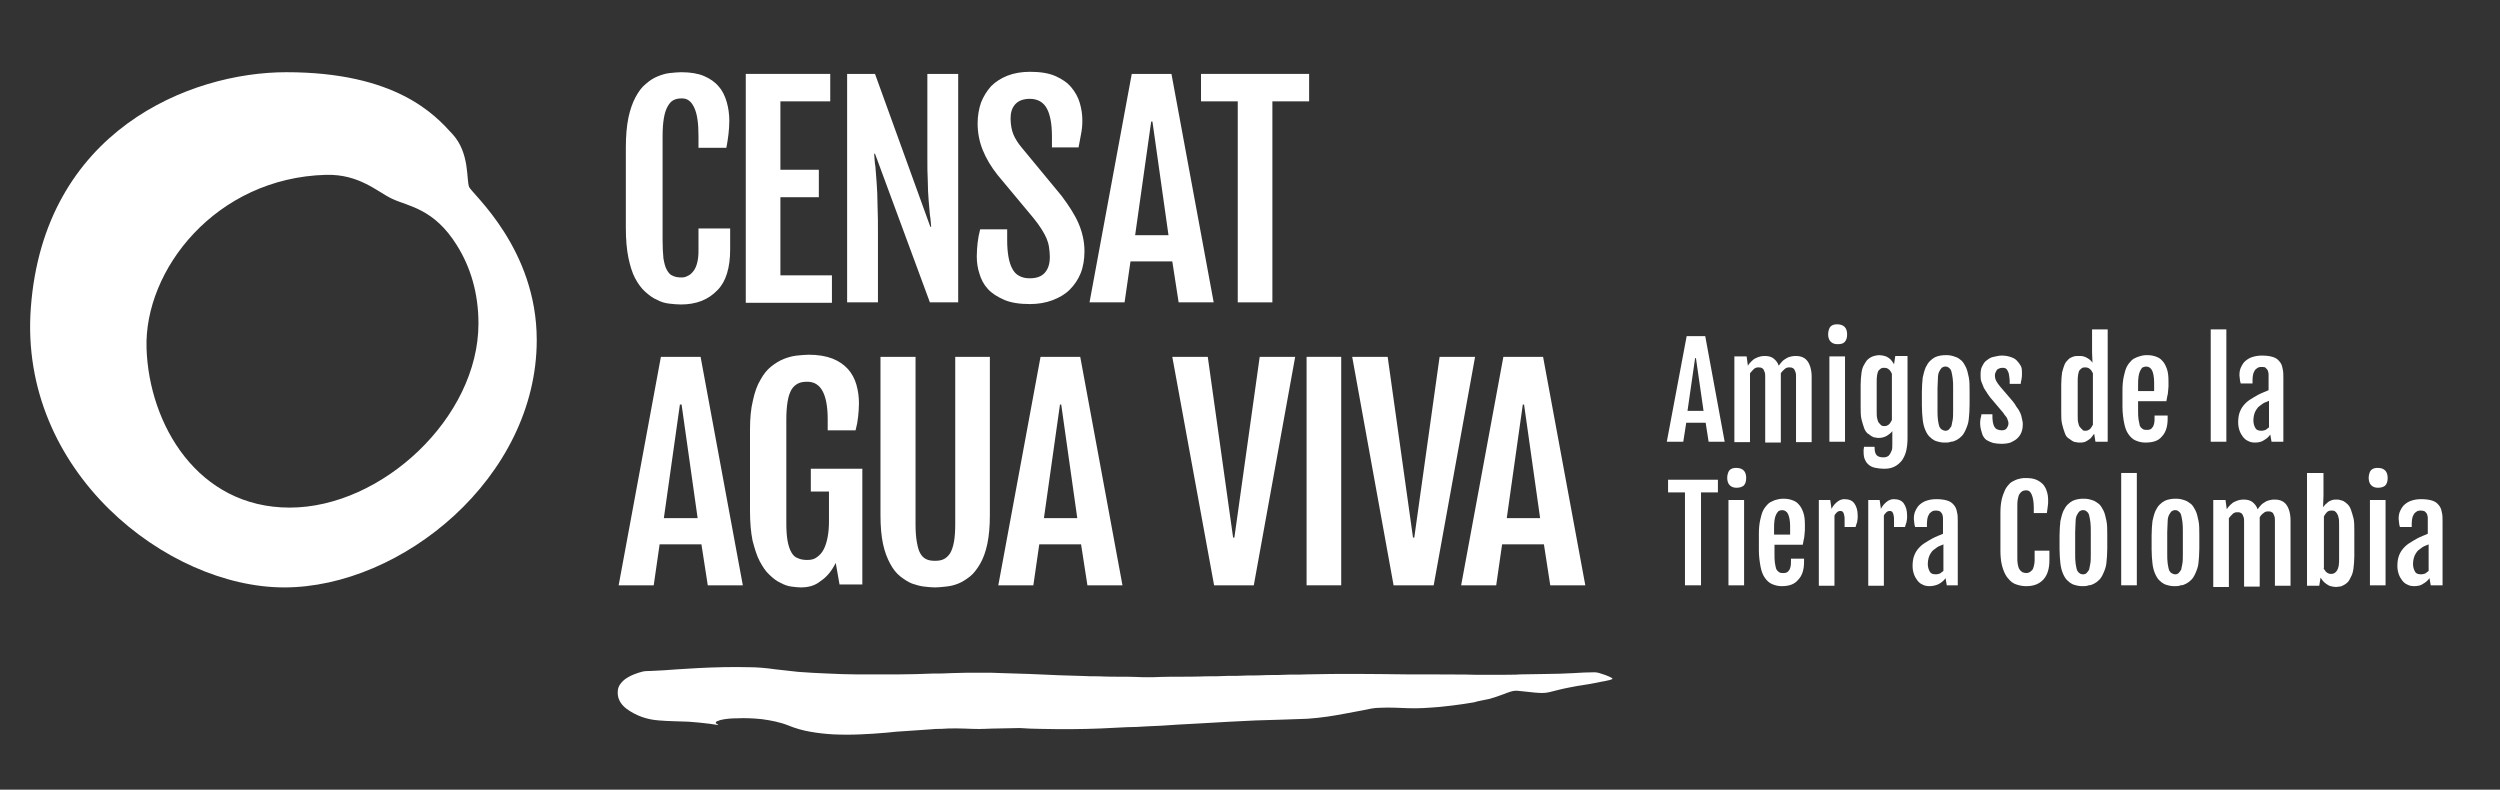
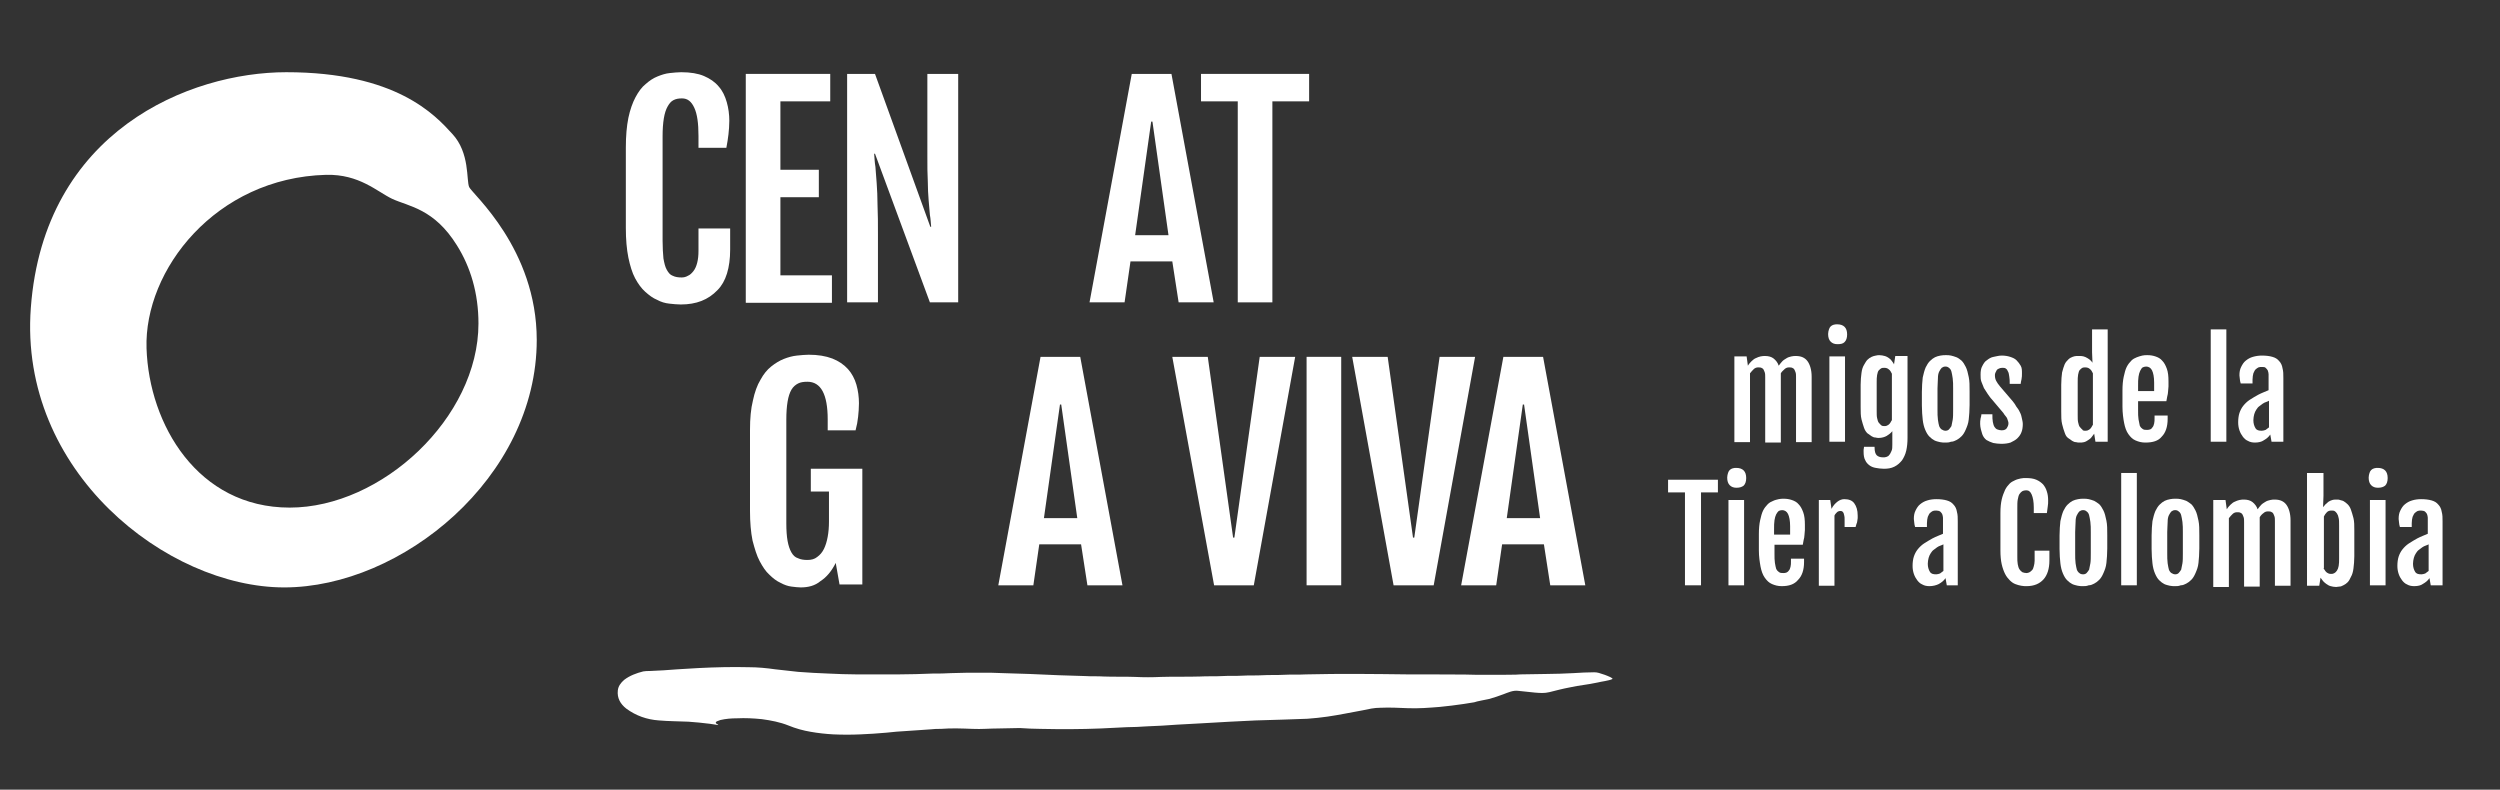
<svg xmlns="http://www.w3.org/2000/svg" version="1.0" id="Capa_1" x="0px" y="0px" viewBox="0 0 592 187" style="enable-background:new 0 0 592 187;" xml:space="preserve">
  <rect x="0" y="0" width="592" height="187" fill="#333333" stroke="none" />
  <style type="text/css">
	.st0{fill:#FFFFFF;}
	.st1{fill-rule:evenodd;clip-rule:evenodd;fill:#FFFFFF;}
</style>
  <g>
    <path class="st0" d="M381.8,160.8c-0.8,0.4-2.7,0.6-3.4,0.8c-2.8,0.6-4,0.6-6.8,1.2c-1.6,0.3-3.1,0.7-4.7,1.1   c-1.2,0.3-2.3,0.2-3.5,0.1c-1.3-0.1-2.5-0.3-3.8-0.4c-1.3-0.2-2.5,0.4-3.6,0.8c-1.1,0.4-2.2,0.8-3.3,1.1c-0.4,0.1-3.2,0.6-3.6,0.8   c-0.8,0.1-1.7,0.3-2.5,0.4c-1.9,0.3-3.8,0.5-5.7,0.7c-2.5,0.2-5,0.4-7.5,0.3c-2.2-0.1-4.4-0.2-6.6-0.1c-1.4,0-2.7,0.3-4.1,0.6   c-2.8,0.5-5.6,1.1-8.4,1.5c-1.5,0.2-3.1,0.4-4.7,0.5c-1.9,0.1-3.8,0.1-5.7,0.2c-2.2,0.1-4.4,0.1-6.6,0.2c-2,0.1-4.1,0.2-6.1,0.3   c-2.3,0.1-4.7,0.3-7,0.4c-1.8,0.1-3.7,0.2-5.5,0.3c-2.4,0.2-4.7,0.3-7.1,0.4c-1.6,0.1-3.2,0.2-4.8,0.2c-2,0.1-4.1,0.2-6.1,0.3   c-4.8,0.2-9.5,0.2-14.3,0.1c-1.6,0-3.3-0.1-4.9-0.2c-1.7,0-3.3,0.1-5,0.1c-2.1,0-4.1,0.2-6.2,0.1c-2.5-0.1-5-0.2-7.5,0   c-0.8,0-1.6,0-2.3,0.1c-1.9,0.1-3.8,0.3-5.8,0.4c-1.6,0.1-3.2,0.2-4.8,0.4c-2,0.2-4.1,0.3-6.1,0.4c-2.2,0.1-4.3,0.1-6.5,0   c-1.8-0.1-3.6-0.3-5.3-0.6c-1.8-0.3-3.6-0.8-5.3-1.5c-2-0.8-4.1-1.2-6.3-1.5c-2-0.2-3.9-0.3-5.9-0.2c-1.3,0-2.6,0.1-3.9,0.4   c-0.3,0.1-0.5,0.2-0.8,0.3c-0.1,0.1-0.3,0.1-0.3,0.3c0,0.2,0.1,0.2,0.2,0.3c0.1,0.1,0.3,0.1,0.4,0.3c-0.7-0.1-1.3-0.2-2-0.3   c-1.7-0.2-3.4-0.4-5.1-0.5c-2.3-0.1-4.7-0.1-7-0.3c-2.8-0.2-5.4-1.1-7.7-2.8c-1.4-1.1-2.2-2.5-2-4.3c0.1-1,0.7-1.8,1.5-2.5   c1.3-1,2.9-1.6,4.5-2c0.5-0.1,1-0.1,1.5-0.1c2.2-0.1,4.4-0.2,6.6-0.4c1.7-0.1,3.3-0.2,5-0.3c4-0.2,8-0.3,11.9-0.2   c2.1,0,4.2,0.2,6.3,0.5c1.8,0.2,3.6,0.4,5.4,0.6c2.4,0.2,4.8,0.3,7.1,0.4c2.2,0.1,4.5,0.2,6.7,0.2c3.3,0,6.7,0,10,0   c2.7,0,5.4-0.1,8.1-0.2c1.4,0,2.9,0,4.3-0.1c2.4-0.1,4.8-0.1,7.1-0.1c1.7,0,3.4,0,5.1,0.1c2.1,0.1,4.3,0.1,6.4,0.2   c2.3,0.1,4.6,0.2,6.9,0.3c2.1,0.1,4.3,0.1,6.4,0.2c1.4,0.1,2.8,0,4.2,0.1c2.5,0.1,5,0,7.5,0.1c2,0.1,4.1,0.1,6.1,0   c3.1-0.1,6.2,0,9.3-0.1c1.7-0.1,3.5,0,5.2-0.1c1.6-0.1,3.2,0,4.9-0.1c1.6-0.1,3.1,0,4.7-0.1c1.6-0.1,3.2,0,4.9-0.1   c1.8-0.1,3.6,0,5.4-0.1c8-0.2,16.1-0.1,24.1,0c3.1,0,15.2,0,16.3,0.1c1.4,0,2.9,0,4.3,0c0.7,0,5.7,0,6-0.1c2.1,0,4.1-0.1,6.2-0.1   c2.1,0,4.2-0.1,6.4-0.2c1.6-0.1,3.3-0.2,4.9-0.2c0.8,0,1.3,0.2,2.5,0.6C380.8,160.1,382.1,160.6,381.8,160.8z" />
    <g>
      <g>
        <path class="st0" d="M161.2,72.1c-0.8,0-1.8-0.1-2.7-0.2c-1-0.1-2-0.4-2.9-0.9c-1-0.4-1.9-1.1-2.8-1.9c-0.9-0.8-1.7-1.9-2.4-3.2     s-1.2-3-1.6-4.9c-0.4-2-0.6-4.3-0.6-7V34.9c0-2.7,0.2-5,0.6-7c0.4-1.9,1-3.6,1.7-4.9s1.5-2.4,2.4-3.1c0.9-0.8,1.8-1.4,2.8-1.8     c1-0.4,1.9-0.7,2.9-0.8s1.9-0.2,2.7-0.2c2.2,0,4,0.3,5.4,0.9c1.4,0.6,2.6,1.4,3.5,2.5c0.9,1,1.5,2.3,1.9,3.7     c0.4,1.4,0.6,2.9,0.6,4.4c0,1.2-0.1,2.2-0.2,3.2c-0.1,1-0.3,2.1-0.5,3.2h-6.6v-2.8c0-3-0.3-5.2-1-6.7c-0.7-1.5-1.6-2.2-2.9-2.2     c-0.8,0-1.4,0.1-2,0.4c-0.6,0.3-1,0.8-1.4,1.5c-0.4,0.7-0.7,1.6-0.9,2.8c-0.2,1.2-0.3,2.6-0.3,4.3v24.7c0,1.7,0.1,3.1,0.2,4.2     c0.2,1.1,0.4,2,0.8,2.7c0.4,0.7,0.8,1.2,1.4,1.4c0.6,0.3,1.3,0.4,2.1,0.4c0.5,0,1-0.1,1.5-0.4c0.5-0.2,0.9-0.6,1.3-1.1     c0.4-0.5,0.7-1.2,0.9-2c0.2-0.8,0.3-1.7,0.3-2.8v-5.3h7.5v5c0,4.3-1,7.6-3,9.6C167.7,71,164.9,72.1,161.2,72.1z" />
        <path class="st0" d="M176.6,17.5h20V24h-11.8v16.2h9.1v6.5h-9.1v18.5h12.2v6.5h-20.4V17.5z" />
        <path class="st0" d="M200.6,17.5h6.6l13.1,36.2h0.2c-0.1-0.8-0.1-1.8-0.3-2.8c-0.1-1-0.2-2.2-0.3-3.5c-0.1-1.3-0.2-2.8-0.2-4.5     c-0.1-1.7-0.1-3.5-0.1-5.6V17.5h7.3v54.1h-6.7l-13-35.2H207c0.1,1,0.1,2,0.3,3.1c0.1,1.1,0.2,2.4,0.3,3.9     c0.1,1.5,0.2,3.2,0.2,5.2c0.1,2,0.1,4.4,0.1,7.1v15.9h-7.3V17.5z" />
-         <path class="st0" d="M231.3,60.7c0-1.2,0.1-2.2,0.2-3.2c0.1-1,0.3-2,0.6-3.2h6.4v2.6c0,1.5,0.1,2.7,0.3,3.9     c0.2,1.1,0.5,2.1,0.9,2.8c0.4,0.8,1,1.4,1.6,1.7c0.7,0.4,1.5,0.6,2.5,0.6c1.6,0,2.8-0.4,3.6-1.3c0.8-0.9,1.2-2.1,1.2-3.8     c0-0.8-0.1-1.6-0.2-2.3c-0.1-0.7-0.3-1.4-0.6-2.1c-0.3-0.7-0.7-1.4-1.2-2.2c-0.5-0.8-1.1-1.6-1.9-2.6l-8.5-10.2     c-1.5-1.9-2.7-3.9-3.5-5.9c-0.8-2-1.2-4.1-1.2-6.3c0-1.8,0.3-3.4,0.8-4.9c0.6-1.5,1.4-2.8,2.4-3.9c1.1-1.1,2.4-1.9,3.9-2.5     c1.6-0.6,3.3-0.9,5.3-0.9c2.4,0,4.4,0.3,6,1s2.9,1.6,3.8,2.7c0.9,1.1,1.6,2.3,2,3.7c0.4,1.4,0.6,2.7,0.6,4.1     c0,1.2-0.1,2.2-0.3,3.2c-0.2,1-0.4,2.1-0.6,3.2h-6.3v-2.6c0-2.9-0.4-5.1-1.2-6.6c-0.8-1.5-2.2-2.3-4-2.3c-1.5,0-2.7,0.4-3.5,1.3     c-0.8,0.9-1.1,2-1.1,3.4c0,0.8,0.1,1.4,0.2,2.1c0.1,0.6,0.3,1.2,0.5,1.7c0.2,0.5,0.5,1,0.8,1.5c0.3,0.5,0.7,1,1.1,1.5l9.5,11.5     c1.7,2.3,3.1,4.4,4,6.5c0.9,2.1,1.4,4.3,1.4,6.6c0,1.9-0.3,3.7-0.9,5.2c-0.6,1.5-1.5,2.8-2.6,3.9c-1.1,1.1-2.5,1.9-4.1,2.5     c-1.6,0.6-3.4,0.9-5.3,0.9c-2.4,0-4.5-0.3-6.1-1c-1.6-0.7-2.9-1.5-3.9-2.6c-1-1.1-1.6-2.3-2-3.7     C231.5,63.5,231.3,62.1,231.3,60.7z" />
        <path class="st0" d="M268,17.5h9.4l10,54.1h-8.3l-1.5-9.7h-9.9l-1.4,9.7h-8.3L268,17.5z M276.7,55.7l-3.8-26.9h-0.3l-3.8,26.9     H276.7z" />
        <path class="st0" d="M293.1,24h-8.7v-6.5H310V24h-8.7v47.6h-8.2V24z" />
      </g>
      <g>
-         <path class="st0" d="M156.5,84.5h9.4l10,54.1h-8.3l-1.5-9.7h-9.9l-1.4,9.7h-8.3L156.5,84.5z M165.2,122.7l-3.8-26.9H161     l-3.8,26.9H165.2z" />
        <path class="st0" d="M189.6,139.1c-0.6,0-1.4-0.1-2.2-0.2c-0.8-0.1-1.7-0.4-2.6-0.9c-0.9-0.4-1.8-1.1-2.6-1.9     c-0.9-0.8-1.6-1.9-2.3-3.2c-0.7-1.3-1.2-3-1.7-4.9c-0.4-2-0.6-4.3-0.6-7v-19.2c0-2.7,0.2-5,0.7-7c0.4-1.9,1-3.6,1.8-4.9     c0.7-1.3,1.6-2.4,2.5-3.1c1-0.8,2-1.4,3-1.8c1-0.4,2.1-0.7,3.1-0.8c1-0.1,2-0.2,2.8-0.2c2.2,0,4,0.3,5.6,0.9     c1.5,0.6,2.7,1.4,3.7,2.5c0.9,1,1.6,2.3,2,3.7c0.4,1.4,0.6,2.9,0.6,4.4c0,1.2-0.1,2.2-0.2,3.2c-0.1,1-0.3,2.1-0.6,3.2h-6.6v-2.6     c0-5.9-1.6-8.9-4.8-8.9c-0.9,0-1.6,0.1-2.2,0.4c-0.6,0.3-1.2,0.8-1.6,1.5c-0.4,0.7-0.7,1.6-0.9,2.8c-0.2,1.2-0.3,2.6-0.3,4.3     v24.5c0,1.7,0.1,3.1,0.3,4.2c0.2,1.1,0.5,2,0.9,2.7c0.4,0.7,0.9,1.2,1.6,1.4c0.6,0.3,1.4,0.4,2.2,0.4c0.9,0,1.7-0.2,2.3-0.7     c0.7-0.5,1.2-1.1,1.6-1.9c0.4-0.8,0.7-1.8,0.9-2.9c0.2-1.1,0.3-2.3,0.3-3.6v-7.1H192v-5.4h12.2v27.4h-5.4l-0.9-5.1     c-1,2-2.2,3.4-3.6,4.3C193,138.7,191.4,139.1,189.6,139.1z" />
-         <path class="st0" d="M208.5,84.5h8.3v39.6c0,1.7,0.1,3.1,0.3,4.2c0.2,1.1,0.4,2,0.8,2.7s0.8,1.1,1.4,1.4c0.6,0.3,1.3,0.4,2.1,0.4     s1.5-0.1,2.1-0.4c0.6-0.3,1.1-0.8,1.5-1.4c0.4-0.7,0.7-1.6,0.9-2.7c0.2-1.1,0.3-2.5,0.3-4.2V84.5h8.2V122c0,2.6-0.2,4.9-0.6,6.8     c-0.4,1.9-1,3.5-1.7,4.7s-1.5,2.3-2.4,3c-0.9,0.7-1.8,1.3-2.8,1.7s-1.9,0.6-2.9,0.7c-0.9,0.1-1.8,0.2-2.6,0.2s-1.6-0.1-2.6-0.2     c-0.9-0.1-1.9-0.4-2.8-0.7c-1-0.4-1.9-1-2.8-1.7c-0.9-0.7-1.7-1.7-2.4-3c-0.7-1.3-1.3-2.8-1.7-4.7c-0.4-1.9-0.6-4.1-0.6-6.8V84.5     z" />
        <path class="st0" d="M246.4,84.5h9.4l10,54.1h-8.3l-1.5-9.7h-9.9l-1.4,9.7h-8.3L246.4,84.5z M255.1,122.7l-3.8-26.9h-0.3     l-3.8,26.9H255.1z" />
        <path class="st0" d="M277.6,84.5h8.4l6,42.8h0.3l6-42.8h8.4l-9.8,54.1h-9.4L277.6,84.5z" />
        <path class="st0" d="M309.4,84.5h8.2v54.1h-8.2V84.5z" />
        <path class="st0" d="M320.2,84.5h8.4l6,42.8h0.3l6-42.8h8.4l-9.8,54.1H330L320.2,84.5z" />
        <path class="st0" d="M356,84.5h9.4l10,54.1h-8.3l-1.5-9.7h-9.9l-1.4,9.7H346L356,84.5z M364.7,122.7l-3.8-26.9h-0.3l-3.8,26.9     H364.7z" />
      </g>
    </g>
    <path class="st1" d="M111.1,44.3c-0.7-1.6,0.2-8.1-4-12.6c-4.1-4.5-13.3-14.6-39.3-14.6C44.9,17.1,10.4,31,7.3,72.9   c-2.9,38.8,32.3,66.2,60,66.2c27.8,0,59.8-26,59.8-58.6C127.1,58.9,111.8,45.9,111.1,44.3 M77.2,41.4   c-26.1,0.7-43.1,22.5-42.5,41.1c0.6,18,12.1,37.7,33.9,37.7s44.7-21.3,44.7-43.6c0-7.2-1.9-13.4-5.1-18.5   c-5.4-8.7-11.4-9.2-15.3-11C89.3,45.4,85.1,41.2,77.2,41.4z" />
    <g>
      <g>
-         <path class="st0" d="M399.4,79.6h4.4l4.6,25h-3.8l-0.7-4.5h-4.6l-0.7,4.5h-3.9L399.4,79.6z M403.4,97.3l-1.8-12.5h-0.2l-1.8,12.5     H403.4z" />
        <path class="st0" d="M410.7,84.4h2.9l0.3,2.2v0c0.3-0.5,0.6-0.8,0.9-1.1s0.7-0.6,1-0.7c0.4-0.2,0.7-0.3,1.1-0.4s0.8-0.1,1.1-0.1     c0.8,0,1.5,0.2,2,0.6s1,1,1.2,1.7c0.3-0.4,0.6-0.8,0.9-1.1s0.7-0.5,1-0.7s0.7-0.3,1.1-0.4s0.7-0.1,1.1-0.1c1.2,0,2.1,0.4,2.7,1.2     c0.6,0.8,1,2.1,1,3.7v15.5h-3.7V89.3c0-0.4,0-0.8-0.1-1.1s-0.2-0.5-0.3-0.7s-0.3-0.3-0.5-0.4s-0.5-0.1-0.8-0.1     c-0.3,0-0.7,0.1-1,0.4s-0.7,0.6-0.9,1c0,0.1,0,0.2,0,0.3s0,0.2,0,0.3v15.8h-3.7V89.3c0-0.4,0-0.8-0.1-1.1s-0.2-0.5-0.3-0.7     s-0.3-0.3-0.5-0.4s-0.5-0.1-0.8-0.1c-0.3,0-0.7,0.1-1,0.4s-0.6,0.6-0.9,1v16.3h-3.7V84.4z" />
        <path class="st0" d="M435.1,81.5c-0.7,0-1.2-0.2-1.6-0.6c-0.4-0.4-0.6-1-0.6-1.8c0-0.4,0.1-0.8,0.2-1.1c0.1-0.3,0.2-0.5,0.4-0.7     c0.2-0.2,0.4-0.3,0.7-0.4s0.6-0.1,0.9-0.1c0.7,0,1.3,0.2,1.7,0.6s0.6,1,0.6,1.8c0,0.8-0.2,1.4-0.6,1.8S435.9,81.5,435.1,81.5z      M433.2,84.4h3.7v20.2h-3.7V84.4z" />
        <path class="st0" d="M443.9,106c0,0.9,0.2,1.5,0.5,1.8s0.8,0.5,1.5,0.5c0.3,0,0.5,0,0.8-0.1c0.3-0.1,0.5-0.2,0.7-0.5     c0.2-0.2,0.3-0.5,0.5-0.9s0.2-0.9,0.2-1.5v-3.2c-0.3,0.4-0.8,0.8-1.3,1.1c-0.5,0.3-1.2,0.5-1.9,0.5c-0.2,0-0.5,0-0.8-0.1     c-0.3,0-0.6-0.1-0.9-0.3s-0.6-0.4-1-0.7c-0.3-0.3-0.6-0.7-0.8-1.3s-0.4-1.2-0.6-2s-0.2-1.8-0.2-2.9v-5.3c0-1.1,0.1-2,0.2-2.8     s0.3-1.4,0.6-1.9s0.5-0.9,0.8-1.2s0.6-0.5,1-0.7s0.6-0.2,1-0.3s0.6-0.1,0.8-0.1c0.5,0,0.9,0.1,1.3,0.2c0.4,0.1,0.7,0.3,1,0.5     c0.3,0.2,0.5,0.4,0.7,0.7s0.4,0.5,0.5,0.8l0.3-2h2.9v19.4c0,1.1-0.1,2.1-0.3,3c-0.2,0.9-0.6,1.7-1,2.3c-0.5,0.6-1,1.1-1.8,1.5     s-1.6,0.5-2.5,0.5c-0.7,0-1.3-0.1-1.9-0.2s-1.1-0.3-1.5-0.6c-0.4-0.3-0.8-0.7-1-1.2c-0.3-0.5-0.4-1.2-0.4-2c0-0.1,0-0.3,0-0.5     s0.1-0.4,0.1-0.7H443.9z M446.1,100.9c0.2,0,0.5,0,0.7-0.1c0.2-0.1,0.4-0.2,0.5-0.3s0.3-0.3,0.4-0.5c0.1-0.2,0.2-0.4,0.3-0.5v-11     c-0.2-0.4-0.4-0.8-0.7-1c-0.3-0.3-0.7-0.4-1.1-0.4c-0.3,0-0.5,0-0.7,0.1s-0.4,0.3-0.6,0.5s-0.3,0.6-0.4,1.1s-0.1,1.1-0.1,1.8v6.6     c0,0.8,0,1.4,0.1,1.8s0.2,0.9,0.4,1.1s0.4,0.5,0.6,0.6C445.5,100.8,445.8,100.9,446.1,100.9z" />
        <path class="st0" d="M460.7,104.8c-0.4,0-0.9,0-1.3-0.1s-0.9-0.2-1.3-0.4s-0.8-0.5-1.2-0.9c-0.4-0.4-0.7-0.9-1-1.6     s-0.5-1.5-0.6-2.4s-0.2-2.1-0.2-3.4v-3.2c0-1.3,0.1-2.4,0.2-3.4c0.2-0.9,0.4-1.7,0.7-2.4c0.3-0.6,0.6-1.1,1-1.5s0.8-0.7,1.2-0.9     c0.4-0.2,0.8-0.3,1.3-0.4s0.9-0.1,1.3-0.1c0.4,0,0.8,0,1.2,0.1s0.8,0.2,1.3,0.4s0.8,0.5,1.2,0.8c0.4,0.4,0.7,0.9,1,1.5     c0.3,0.6,0.5,1.4,0.7,2.4c0.2,0.9,0.2,2.1,0.2,3.4v3.2c0,1.3-0.1,2.4-0.2,3.4s-0.4,1.7-0.7,2.4s-0.6,1.2-1,1.6     c-0.4,0.4-0.8,0.7-1.2,0.9s-0.8,0.4-1.3,0.4C461.5,104.8,461.1,104.8,460.7,104.8z M460.7,102c0.3,0,0.6-0.1,0.8-0.3     c0.2-0.2,0.4-0.5,0.6-0.8c0.1-0.4,0.2-0.9,0.3-1.5s0.1-1.4,0.1-2.4v-5c0-0.9,0-1.7-0.1-2.4s-0.2-1.2-0.3-1.6     c-0.1-0.4-0.3-0.7-0.6-0.9c-0.2-0.2-0.5-0.3-0.8-0.3c-0.4,0-0.6,0.1-0.9,0.3c-0.2,0.2-0.4,0.5-0.6,0.9s-0.3,0.9-0.3,1.6     s-0.1,1.4-0.1,2.4v5c0,0.9,0,1.7,0.1,2.4s0.2,1.2,0.3,1.5s0.4,0.7,0.6,0.8C460.1,101.9,460.4,102,460.7,102z" />
        <path class="st0" d="M468.9,100.4c0-0.4,0-0.9,0.1-1.3c0.1-0.4,0.2-0.7,0.2-1h2.6c0,0.7,0,1.3,0.1,1.8c0.1,0.5,0.2,0.9,0.4,1.2     s0.4,0.5,0.7,0.6c0.3,0.1,0.6,0.2,1,0.2c0.6,0,1-0.2,1.2-0.5s0.4-0.7,0.4-1.1c0-0.2,0-0.4-0.1-0.6s-0.1-0.4-0.2-0.6     s-0.2-0.4-0.4-0.6s-0.3-0.4-0.5-0.7l-2.7-3.2c-0.4-0.4-0.7-0.9-1-1.3c-0.3-0.5-0.6-0.9-0.9-1.4c-0.2-0.5-0.4-1-0.6-1.5     c-0.2-0.5-0.2-1.1-0.2-1.7c0-0.8,0.1-1.5,0.4-2c0.3-0.6,0.6-1.1,1.1-1.4c0.5-0.4,1-0.7,1.6-0.8s1.2-0.3,1.9-0.3     c0.7,0,1.4,0.1,2,0.3s1.1,0.4,1.5,0.8s0.7,0.8,1,1.3s0.3,1.1,0.3,1.8c0,0.5,0,0.9-0.1,1.4s-0.2,0.8-0.2,1.1h-2.6     c0-0.7,0-1.2-0.1-1.7s-0.1-0.9-0.3-1.2c-0.1-0.3-0.3-0.6-0.5-0.7c-0.2-0.2-0.5-0.2-0.9-0.2c-0.3,0-0.6,0.1-0.8,0.2     s-0.4,0.2-0.5,0.4c-0.1,0.2-0.2,0.4-0.3,0.6s-0.1,0.4-0.1,0.6c0,0.5,0.1,0.9,0.3,1.3s0.5,0.8,0.9,1.3l3,3.5     c0.2,0.3,0.5,0.6,0.7,1s0.6,0.8,0.8,1.2s0.5,0.9,0.6,1.5s0.3,1.1,0.3,1.7c0,0.7-0.1,1.4-0.3,1.9c-0.2,0.6-0.6,1.1-1,1.5     s-1,0.7-1.6,1c-0.6,0.2-1.4,0.3-2.2,0.3c-0.7,0-1.3-0.1-1.9-0.2c-0.6-0.2-1.1-0.4-1.6-0.7c-0.4-0.3-0.8-0.8-1-1.4     S468.9,101.2,468.9,100.4z" />
        <path class="st0" d="M492.4,104.8c-0.2,0-0.5,0-0.8-0.1c-0.3,0-0.6-0.1-0.9-0.3s-0.6-0.4-1-0.7s-0.6-0.7-0.8-1.3     c-0.2-0.5-0.4-1.2-0.6-2s-0.2-1.8-0.2-2.9v-6.4c0-1.1,0.1-2.1,0.2-2.9c0.2-0.8,0.4-1.4,0.6-1.9s0.6-0.9,0.9-1.2     c0.3-0.3,0.7-0.5,1-0.6s0.6-0.2,0.9-0.2s0.5,0,0.7,0c0.4,0,0.7,0,1,0.1s0.6,0.2,0.9,0.4s0.5,0.3,0.7,0.5s0.4,0.4,0.5,0.6l0,0     l-0.1-2.5V78h3.7v26.6h-2.9l-0.3-1.9c-0.2,0.3-0.4,0.5-0.6,0.8s-0.5,0.5-0.8,0.7c-0.3,0.2-0.6,0.4-1,0.5S492.9,104.8,492.4,104.8     z M493.7,102c0.2,0,0.5,0,0.7-0.1c0.2-0.1,0.4-0.2,0.5-0.3s0.3-0.3,0.4-0.5c0.1-0.2,0.2-0.4,0.3-0.5V88.4c-0.2-0.4-0.4-0.8-0.7-1     c-0.3-0.3-0.7-0.4-1.1-0.4c-0.3,0-0.5,0-0.7,0.1s-0.4,0.3-0.6,0.5s-0.3,0.6-0.4,1.1s-0.1,1.1-0.1,1.8v7.7c0,0.8,0,1.4,0.1,1.8     s0.2,0.9,0.4,1.1s0.4,0.5,0.6,0.6C493.1,101.9,493.4,102,493.7,102z" />
        <path class="st0" d="M508,104.8c-0.9,0-1.6-0.2-2.3-0.5c-0.7-0.3-1.2-0.8-1.7-1.5s-0.8-1.6-1-2.6s-0.4-2.4-0.4-3.9v-3.8     c0-1.3,0.1-2.4,0.3-3.3c0.2-0.9,0.4-1.7,0.7-2.3c0.3-0.6,0.7-1.1,1.1-1.5s0.8-0.6,1.3-0.8s0.9-0.3,1.3-0.4     c0.4-0.1,0.8-0.1,1.2-0.1c0.7,0,1.3,0.1,1.9,0.3s1.2,0.5,1.6,1c0.5,0.5,0.8,1.1,1.1,1.9c0.3,0.8,0.4,1.8,0.4,3c0,0.4,0,0.8,0,1.2     s-0.1,0.8-0.1,1.2s-0.1,0.8-0.2,1.2c-0.1,0.4-0.1,0.7-0.2,1.1h-6.7v2.1c0,0.9,0,1.6,0.1,2.2s0.2,1.1,0.3,1.5     c0.2,0.4,0.4,0.6,0.7,0.8c0.3,0.2,0.6,0.2,1,0.2c0.2,0,0.4,0,0.7-0.1s0.4-0.2,0.6-0.5c0.2-0.2,0.3-0.5,0.4-0.9s0.1-0.8,0.1-1.3     v-0.6h3.1v0.8c0,1.9-0.5,3.3-1.4,4.2C511.1,104.4,509.8,104.8,508,104.8z M510.1,92.7c0-0.1,0-0.3,0-0.4s0-0.4,0-0.6s0-0.4,0-0.6     s0-0.4,0-0.5c0-1.3-0.2-2.3-0.5-2.9s-0.8-0.9-1.4-0.9c-0.3,0-0.6,0.1-0.8,0.2s-0.4,0.4-0.6,0.8s-0.3,0.8-0.4,1.4     s-0.1,1.3-0.1,2.2v1.2H510.1z" />
        <path class="st0" d="M523.5,78h3.7v26.6h-3.7V78z" />
        <path class="st0" d="M534,104.8c-0.6,0-1.2-0.1-1.7-0.4c-0.5-0.2-0.9-0.6-1.2-1s-0.6-0.9-0.8-1.5c-0.2-0.6-0.3-1.2-0.3-1.9     c0-0.8,0.1-1.6,0.3-2.2s0.5-1.2,0.9-1.7c0.4-0.5,0.9-1,1.5-1.4s1.3-0.8,2-1.2c0.4-0.2,0.8-0.4,1.3-0.6s0.9-0.4,1.2-0.5v-2.7     c0-0.4,0-0.8,0-1.1s-0.1-0.6-0.2-0.9c-0.1-0.2-0.3-0.4-0.5-0.6s-0.5-0.2-0.9-0.2c-0.3,0-0.5,0-0.8,0.1c-0.2,0.1-0.5,0.3-0.7,0.5     c-0.2,0.2-0.3,0.5-0.5,0.9c-0.1,0.4-0.2,0.9-0.2,1.5v0.9h-2.8c-0.1-0.4-0.2-0.7-0.2-1c0-0.3-0.1-0.6-0.1-0.9c0-0.8,0.1-1.4,0.4-2     c0.3-0.6,0.6-1.1,1.1-1.5c0.5-0.4,1-0.7,1.7-0.9s1.4-0.3,2.1-0.3c1,0,1.8,0.1,2.5,0.3s1.2,0.5,1.6,1c0.4,0.4,0.7,1,0.8,1.7     c0.2,0.7,0.2,1.4,0.2,2.3v15.1h-2.8l-0.3-1.7c-0.4,0.6-0.9,1-1.6,1.4C535.6,104.6,534.8,104.8,534,104.8z M535.6,102     c0.3,0,0.6-0.1,0.9-0.2c0.3-0.2,0.5-0.4,0.8-0.6v-6.3c-0.2,0.1-0.4,0.2-0.7,0.3s-0.5,0.2-0.8,0.4c-0.3,0.2-0.5,0.4-0.8,0.6     s-0.5,0.5-0.7,0.8s-0.4,0.7-0.5,1.1c-0.1,0.4-0.2,0.9-0.2,1.4c0,0.8,0.2,1.4,0.5,1.9S534.9,102,535.6,102z" />
        <path class="st0" d="M399,116.6h-4v-3h11.8v3h-4v22H399V116.6z" />
        <path class="st0" d="M411.2,115.5c-0.7,0-1.2-0.2-1.6-0.6c-0.4-0.4-0.6-1-0.6-1.8c0-0.4,0.1-0.8,0.2-1.1c0.1-0.3,0.2-0.5,0.4-0.7     c0.2-0.2,0.4-0.3,0.7-0.4c0.3-0.1,0.6-0.1,0.9-0.1c0.7,0,1.3,0.2,1.7,0.6s0.6,1,0.6,1.8c0,0.8-0.2,1.4-0.6,1.8     C412.5,115.3,412,115.5,411.2,115.5z M409.3,118.4h3.7v20.2h-3.7V118.4z" />
        <path class="st0" d="M421.9,138.8c-0.9,0-1.6-0.2-2.3-0.5c-0.7-0.3-1.2-0.8-1.7-1.5s-0.8-1.6-1-2.6c-0.2-1.1-0.4-2.4-0.4-3.9     v-3.8c0-1.3,0.1-2.4,0.3-3.3c0.2-0.9,0.4-1.7,0.7-2.3c0.3-0.6,0.7-1.1,1.1-1.5s0.8-0.6,1.3-0.8c0.4-0.2,0.9-0.3,1.3-0.4     c0.4-0.1,0.8-0.1,1.2-0.1c0.7,0,1.3,0.1,1.9,0.3c0.6,0.2,1.2,0.5,1.6,1c0.5,0.5,0.8,1.1,1.1,1.9c0.3,0.8,0.4,1.8,0.4,3     c0,0.4,0,0.8,0,1.2s-0.1,0.8-0.1,1.2c0,0.4-0.1,0.8-0.2,1.2c-0.1,0.4-0.1,0.7-0.2,1.1h-6.7v2.1c0,0.9,0,1.6,0.1,2.2     c0.1,0.6,0.2,1.1,0.3,1.4c0.2,0.4,0.4,0.6,0.7,0.8c0.3,0.2,0.6,0.2,1,0.2c0.2,0,0.4,0,0.7-0.1c0.2-0.1,0.4-0.2,0.6-0.5     c0.2-0.2,0.3-0.5,0.4-0.9c0.1-0.4,0.1-0.8,0.1-1.3v-0.6h3.1v0.8c0,1.9-0.5,3.3-1.4,4.2C424.9,138.4,423.6,138.8,421.9,138.8z      M423.9,126.7c0-0.1,0-0.3,0-0.4c0-0.2,0-0.4,0-0.6s0-0.4,0-0.6c0-0.2,0-0.4,0-0.5c0-1.3-0.2-2.3-0.5-2.9s-0.8-0.9-1.4-0.9     c-0.3,0-0.6,0.1-0.8,0.2c-0.2,0.2-0.4,0.4-0.6,0.8c-0.2,0.4-0.3,0.8-0.4,1.4s-0.1,1.3-0.1,2.2v1.2H423.9z" />
        <path class="st0" d="M430.7,118.4h2.7l0.3,2.1c0.4-0.8,0.9-1.3,1.4-1.7s1.1-0.6,1.6-0.6c1.1,0,1.9,0.3,2.4,1s0.8,1.6,0.8,2.9     c0,0.2,0,0.4,0,0.6c0,0.2-0.1,0.5-0.1,0.7c0,0.2-0.1,0.5-0.2,0.7c-0.1,0.2-0.1,0.5-0.2,0.7h-2.6V123c0-0.4,0-0.7-0.1-1     c-0.1-0.3-0.1-0.5-0.2-0.6c-0.1-0.2-0.2-0.3-0.3-0.3c-0.1-0.1-0.2-0.1-0.4-0.1c-0.3,0-0.6,0.1-0.8,0.3c-0.2,0.2-0.5,0.5-0.6,0.8     v16.6h-3.7V118.4z" />
-         <path class="st0" d="M442.4,118.4h2.7l0.3,2.1c0.4-0.8,0.9-1.3,1.4-1.7s1.1-0.6,1.6-0.6c1.1,0,1.9,0.3,2.4,1s0.8,1.6,0.8,2.9     c0,0.2,0,0.4,0,0.6c0,0.2-0.1,0.5-0.1,0.7c0,0.2-0.1,0.5-0.2,0.7c-0.1,0.2-0.1,0.5-0.2,0.7h-2.6V123c0-0.4,0-0.7-0.1-1     c-0.1-0.3-0.1-0.5-0.2-0.6c-0.1-0.2-0.2-0.3-0.3-0.3c-0.1-0.1-0.2-0.1-0.4-0.1c-0.3,0-0.6,0.1-0.8,0.3c-0.2,0.2-0.5,0.5-0.6,0.8     v16.6h-3.7V118.4z" />
        <path class="st0" d="M456.9,138.8c-0.6,0-1.2-0.1-1.7-0.4c-0.5-0.2-0.9-0.6-1.2-1s-0.6-0.9-0.8-1.5c-0.2-0.6-0.3-1.2-0.3-1.9     c0-0.8,0.1-1.6,0.3-2.2s0.5-1.2,0.9-1.7c0.4-0.5,0.9-1,1.5-1.4c0.6-0.4,1.3-0.8,2-1.2c0.4-0.2,0.8-0.4,1.3-0.6     c0.5-0.2,0.9-0.4,1.2-0.5v-2.7c0-0.4,0-0.8,0-1.1c0-0.3-0.1-0.6-0.2-0.9c-0.1-0.2-0.3-0.4-0.5-0.6c-0.2-0.1-0.5-0.2-0.9-0.2     c-0.3,0-0.5,0-0.8,0.1c-0.2,0.1-0.5,0.3-0.7,0.5c-0.2,0.2-0.3,0.5-0.5,0.9c-0.1,0.4-0.2,0.9-0.2,1.5v0.9h-2.8     c-0.1-0.4-0.2-0.7-0.2-1c0-0.3-0.1-0.6-0.1-0.9c0-0.8,0.1-1.4,0.4-2c0.3-0.6,0.6-1.1,1.1-1.5c0.5-0.4,1-0.7,1.7-0.9     c0.6-0.2,1.4-0.3,2.1-0.3c1,0,1.8,0.1,2.5,0.3c0.7,0.2,1.2,0.5,1.6,1c0.4,0.4,0.7,1,0.8,1.7c0.2,0.7,0.2,1.4,0.2,2.3v15.1H461     l-0.3-1.7c-0.4,0.6-0.9,1-1.6,1.4C458.5,138.6,457.7,138.8,456.9,138.8z M458.5,136c0.3,0,0.6-0.1,0.9-0.2     c0.3-0.2,0.5-0.4,0.8-0.6v-6.3c-0.2,0.1-0.4,0.2-0.7,0.3s-0.5,0.2-0.8,0.4c-0.3,0.2-0.5,0.4-0.8,0.6s-0.5,0.5-0.7,0.8     s-0.4,0.7-0.5,1.1c-0.1,0.4-0.2,0.9-0.2,1.4c0,0.8,0.2,1.4,0.5,1.9S457.8,136,458.5,136z" />
        <path class="st0" d="M479.9,138.8c-0.4,0-0.8,0-1.3-0.1c-0.5-0.1-0.9-0.2-1.4-0.4c-0.5-0.2-0.9-0.5-1.3-0.9     c-0.4-0.4-0.8-0.9-1.1-1.5c-0.3-0.6-0.6-1.4-0.8-2.3c-0.2-0.9-0.3-2-0.3-3.2v-8.9c0-1.3,0.1-2.3,0.3-3.2c0.2-0.9,0.5-1.6,0.8-2.3     c0.3-0.6,0.7-1.1,1.1-1.5s0.9-0.6,1.3-0.8c0.4-0.2,0.9-0.3,1.3-0.4c0.4-0.1,0.9-0.1,1.2-0.1c1,0,1.8,0.1,2.5,0.4     c0.7,0.3,1.2,0.7,1.6,1.1c0.4,0.5,0.7,1,0.9,1.7c0.2,0.6,0.3,1.3,0.3,2.1c0,0.5,0,1-0.1,1.5c-0.1,0.5-0.1,1-0.2,1.5h-3.1v-1.3     c0-1.4-0.2-2.4-0.5-3.1s-0.7-1-1.3-1c-0.4,0-0.7,0.1-0.9,0.2s-0.5,0.4-0.7,0.7c-0.2,0.3-0.3,0.8-0.4,1.3c-0.1,0.5-0.1,1.2-0.1,2     v11.4c0,0.8,0,1.4,0.1,1.9c0.1,0.5,0.2,0.9,0.4,1.2s0.4,0.5,0.7,0.7c0.3,0.1,0.6,0.2,1,0.2c0.2,0,0.5-0.1,0.7-0.2     c0.2-0.1,0.4-0.3,0.6-0.5c0.2-0.2,0.3-0.5,0.4-0.9c0.1-0.4,0.2-0.8,0.2-1.3v-2.4h3.5v2.3c0,2-0.5,3.5-1.4,4.5     S481.7,138.8,479.9,138.8z" />
        <path class="st0" d="M493.3,138.8c-0.4,0-0.9,0-1.3-0.1s-0.9-0.2-1.3-0.4s-0.8-0.5-1.2-0.9c-0.4-0.4-0.7-0.9-1-1.6     s-0.5-1.5-0.6-2.4s-0.2-2.1-0.2-3.4v-3.2c0-1.3,0.1-2.4,0.2-3.4c0.2-0.9,0.4-1.7,0.7-2.4c0.3-0.6,0.6-1.1,1-1.5     c0.4-0.4,0.8-0.7,1.2-0.9c0.4-0.2,0.8-0.3,1.3-0.4c0.4-0.1,0.9-0.1,1.3-0.1c0.4,0,0.8,0,1.2,0.1s0.8,0.2,1.3,0.4     c0.4,0.2,0.8,0.5,1.2,0.8c0.4,0.4,0.7,0.9,1,1.5c0.3,0.6,0.5,1.4,0.7,2.4c0.2,0.9,0.2,2.1,0.2,3.4v3.2c0,1.3-0.1,2.4-0.2,3.4     s-0.4,1.7-0.7,2.4s-0.6,1.2-1,1.6c-0.4,0.4-0.8,0.7-1.2,0.9s-0.8,0.4-1.3,0.4C494.1,138.8,493.7,138.8,493.3,138.8z M493.3,136     c0.3,0,0.6-0.1,0.8-0.3c0.2-0.2,0.4-0.5,0.6-0.8c0.1-0.4,0.2-0.9,0.3-1.5c0.1-0.6,0.1-1.4,0.1-2.4v-5c0-0.9,0-1.7-0.1-2.4     s-0.2-1.2-0.3-1.6c-0.1-0.4-0.3-0.7-0.6-0.9c-0.2-0.2-0.5-0.3-0.8-0.3c-0.4,0-0.6,0.1-0.9,0.3c-0.2,0.2-0.4,0.5-0.6,0.9     c-0.2,0.4-0.3,0.9-0.3,1.6s-0.1,1.4-0.1,2.4v5c0,0.9,0,1.7,0.1,2.4c0.1,0.6,0.2,1.2,0.3,1.5s0.4,0.7,0.6,0.8     C492.6,135.9,492.9,136,493.3,136z" />
        <path class="st0" d="M502.3,112h3.7v26.6h-3.7V112z" />
        <path class="st0" d="M515.1,138.8c-0.4,0-0.9,0-1.3-0.1s-0.9-0.2-1.3-0.4s-0.8-0.5-1.2-0.9c-0.4-0.4-0.7-0.9-1-1.6     s-0.5-1.5-0.6-2.4s-0.2-2.1-0.2-3.4v-3.2c0-1.3,0.1-2.4,0.2-3.4c0.2-0.9,0.4-1.7,0.7-2.4c0.3-0.6,0.6-1.1,1-1.5     c0.4-0.4,0.8-0.7,1.2-0.9c0.4-0.2,0.8-0.3,1.3-0.4c0.4-0.1,0.9-0.1,1.3-0.1c0.4,0,0.8,0,1.2,0.1s0.8,0.2,1.3,0.4     c0.4,0.2,0.8,0.5,1.2,0.8c0.4,0.4,0.7,0.9,1,1.5c0.3,0.6,0.5,1.4,0.7,2.4c0.2,0.9,0.2,2.1,0.2,3.4v3.2c0,1.3-0.1,2.4-0.2,3.4     s-0.4,1.7-0.7,2.4s-0.6,1.2-1,1.6c-0.4,0.4-0.8,0.7-1.2,0.9s-0.8,0.4-1.3,0.4C515.9,138.8,515.5,138.8,515.1,138.8z M515.1,136     c0.3,0,0.6-0.1,0.8-0.3c0.2-0.2,0.4-0.5,0.6-0.8c0.1-0.4,0.2-0.9,0.3-1.5c0.1-0.6,0.1-1.4,0.1-2.4v-5c0-0.9,0-1.7-0.1-2.4     s-0.2-1.2-0.3-1.6c-0.1-0.4-0.3-0.7-0.6-0.9c-0.2-0.2-0.5-0.3-0.8-0.3c-0.4,0-0.6,0.1-0.9,0.3c-0.2,0.2-0.4,0.5-0.6,0.9     c-0.2,0.4-0.3,0.9-0.3,1.6s-0.1,1.4-0.1,2.4v5c0,0.9,0,1.7,0.1,2.4c0.1,0.6,0.2,1.2,0.3,1.5s0.4,0.7,0.6,0.8     C514.5,135.9,514.8,136,515.1,136z" />
        <path class="st0" d="M524.1,118.4h2.9l0.3,2.2v0c0.3-0.5,0.6-0.8,0.9-1.1c0.3-0.3,0.7-0.6,1-0.7c0.4-0.2,0.7-0.3,1.1-0.4     s0.8-0.1,1.1-0.1c0.8,0,1.5,0.2,2,0.6s1,1,1.2,1.7c0.3-0.4,0.6-0.8,0.9-1.1s0.7-0.5,1-0.7s0.7-0.3,1.1-0.4     c0.4-0.1,0.7-0.1,1.1-0.1c1.2,0,2.1,0.4,2.7,1.2c0.6,0.8,1,2.1,1,3.7v15.5h-3.7v-15.3c0-0.4,0-0.8-0.1-1.1s-0.2-0.5-0.3-0.7     s-0.3-0.3-0.5-0.4c-0.2-0.1-0.5-0.1-0.8-0.1c-0.3,0-0.7,0.1-1,0.4c-0.3,0.2-0.7,0.6-0.9,1c0,0.1,0,0.2,0,0.3s0,0.2,0,0.3v15.8     h-3.7v-15.3c0-0.4,0-0.8-0.1-1.1s-0.2-0.5-0.3-0.7s-0.3-0.3-0.5-0.4c-0.2-0.1-0.5-0.1-0.8-0.1c-0.3,0-0.7,0.1-1,0.4     s-0.6,0.6-0.9,1v16.3h-3.7V118.4z" />
        <path class="st0" d="M546.5,112h3.7v5.4l-0.1,2.7l0,0c0.2-0.2,0.4-0.5,0.6-0.7c0.2-0.2,0.5-0.4,0.7-0.6c0.3-0.2,0.6-0.3,0.9-0.4     c0.3-0.1,0.7-0.1,1.1-0.1c0.2,0,0.5,0,0.7,0.1s0.6,0.1,0.9,0.3c0.3,0.2,0.6,0.4,0.9,0.7c0.3,0.3,0.6,0.7,0.8,1.3s0.4,1.2,0.6,2     s0.2,1.8,0.2,2.9v6.1c0,1.1-0.1,2.1-0.2,2.9s-0.3,1.5-0.6,2c-0.2,0.5-0.5,1-0.8,1.3s-0.6,0.5-1,0.7s-0.6,0.3-0.9,0.3     c-0.3,0-0.6,0.1-0.8,0.1c-0.5,0-0.9-0.1-1.3-0.2c-0.4-0.1-0.7-0.3-1-0.5c-0.3-0.2-0.5-0.4-0.8-0.7c-0.2-0.3-0.4-0.5-0.6-0.8     l-0.3,1.9h-2.9V112z M550.2,134.5c0.1,0.2,0.2,0.4,0.3,0.5c0.1,0.2,0.2,0.3,0.4,0.5c0.1,0.1,0.3,0.2,0.5,0.3     c0.2,0.1,0.4,0.1,0.7,0.1c0.3,0,0.5-0.1,0.7-0.2c0.2-0.1,0.4-0.3,0.6-0.6c0.2-0.3,0.3-0.6,0.4-1.1c0.1-0.5,0.1-1.1,0.1-1.8v-7.7     c0-0.8,0-1.4-0.1-1.8c-0.1-0.5-0.2-0.8-0.4-1.1c-0.2-0.3-0.4-0.5-0.6-0.6s-0.5-0.1-0.7-0.1c-0.5,0-0.8,0.1-1.1,0.4     c-0.3,0.3-0.5,0.6-0.7,1V134.5z" />
        <path class="st0" d="M563.1,115.5c-0.7,0-1.2-0.2-1.6-0.6c-0.4-0.4-0.6-1-0.6-1.8c0-0.4,0.1-0.8,0.2-1.1c0.1-0.3,0.2-0.5,0.4-0.7     c0.2-0.2,0.4-0.3,0.7-0.4c0.3-0.1,0.6-0.1,0.9-0.1c0.7,0,1.3,0.2,1.7,0.6s0.6,1,0.6,1.8c0,0.8-0.2,1.4-0.6,1.8     C564.4,115.3,563.9,115.5,563.1,115.5z M561.2,118.4h3.7v20.2h-3.7V118.4z" />
        <path class="st0" d="M571.7,138.8c-0.6,0-1.2-0.1-1.7-0.4c-0.5-0.2-0.9-0.6-1.2-1s-0.6-0.9-0.8-1.5c-0.2-0.6-0.3-1.2-0.3-1.9     c0-0.8,0.1-1.6,0.3-2.2s0.5-1.2,0.9-1.7c0.4-0.5,0.9-1,1.5-1.4c0.6-0.4,1.3-0.8,2-1.2c0.4-0.2,0.8-0.4,1.3-0.6     c0.5-0.2,0.9-0.4,1.2-0.5v-2.7c0-0.4,0-0.8,0-1.1c0-0.3-0.1-0.6-0.2-0.9c-0.1-0.2-0.3-0.4-0.5-0.6c-0.2-0.1-0.5-0.2-0.9-0.2     c-0.3,0-0.5,0-0.8,0.1c-0.2,0.1-0.5,0.3-0.7,0.5c-0.2,0.2-0.3,0.5-0.5,0.9c-0.1,0.4-0.2,0.9-0.2,1.5v0.9h-2.8     c-0.1-0.4-0.2-0.7-0.2-1c0-0.3-0.1-0.6-0.1-0.9c0-0.8,0.1-1.4,0.4-2c0.3-0.6,0.6-1.1,1.1-1.5c0.5-0.4,1-0.7,1.7-0.9     c0.6-0.2,1.4-0.3,2.1-0.3c1,0,1.8,0.1,2.5,0.3c0.7,0.2,1.2,0.5,1.6,1c0.4,0.4,0.7,1,0.8,1.7c0.2,0.7,0.2,1.4,0.2,2.3v15.1h-2.8     l-0.3-1.7c-0.4,0.6-0.9,1-1.6,1.4C573.3,138.6,572.6,138.8,571.7,138.8z M573.4,136c0.3,0,0.6-0.1,0.9-0.2     c0.3-0.2,0.5-0.4,0.8-0.6v-6.3c-0.2,0.1-0.4,0.2-0.7,0.3s-0.5,0.2-0.8,0.4c-0.3,0.2-0.5,0.4-0.8,0.6s-0.5,0.5-0.7,0.8     s-0.4,0.7-0.5,1.1c-0.1,0.4-0.2,0.9-0.2,1.4c0,0.8,0.2,1.4,0.5,1.9S572.7,136,573.4,136z" />
      </g>
    </g>
  </g>
</svg>